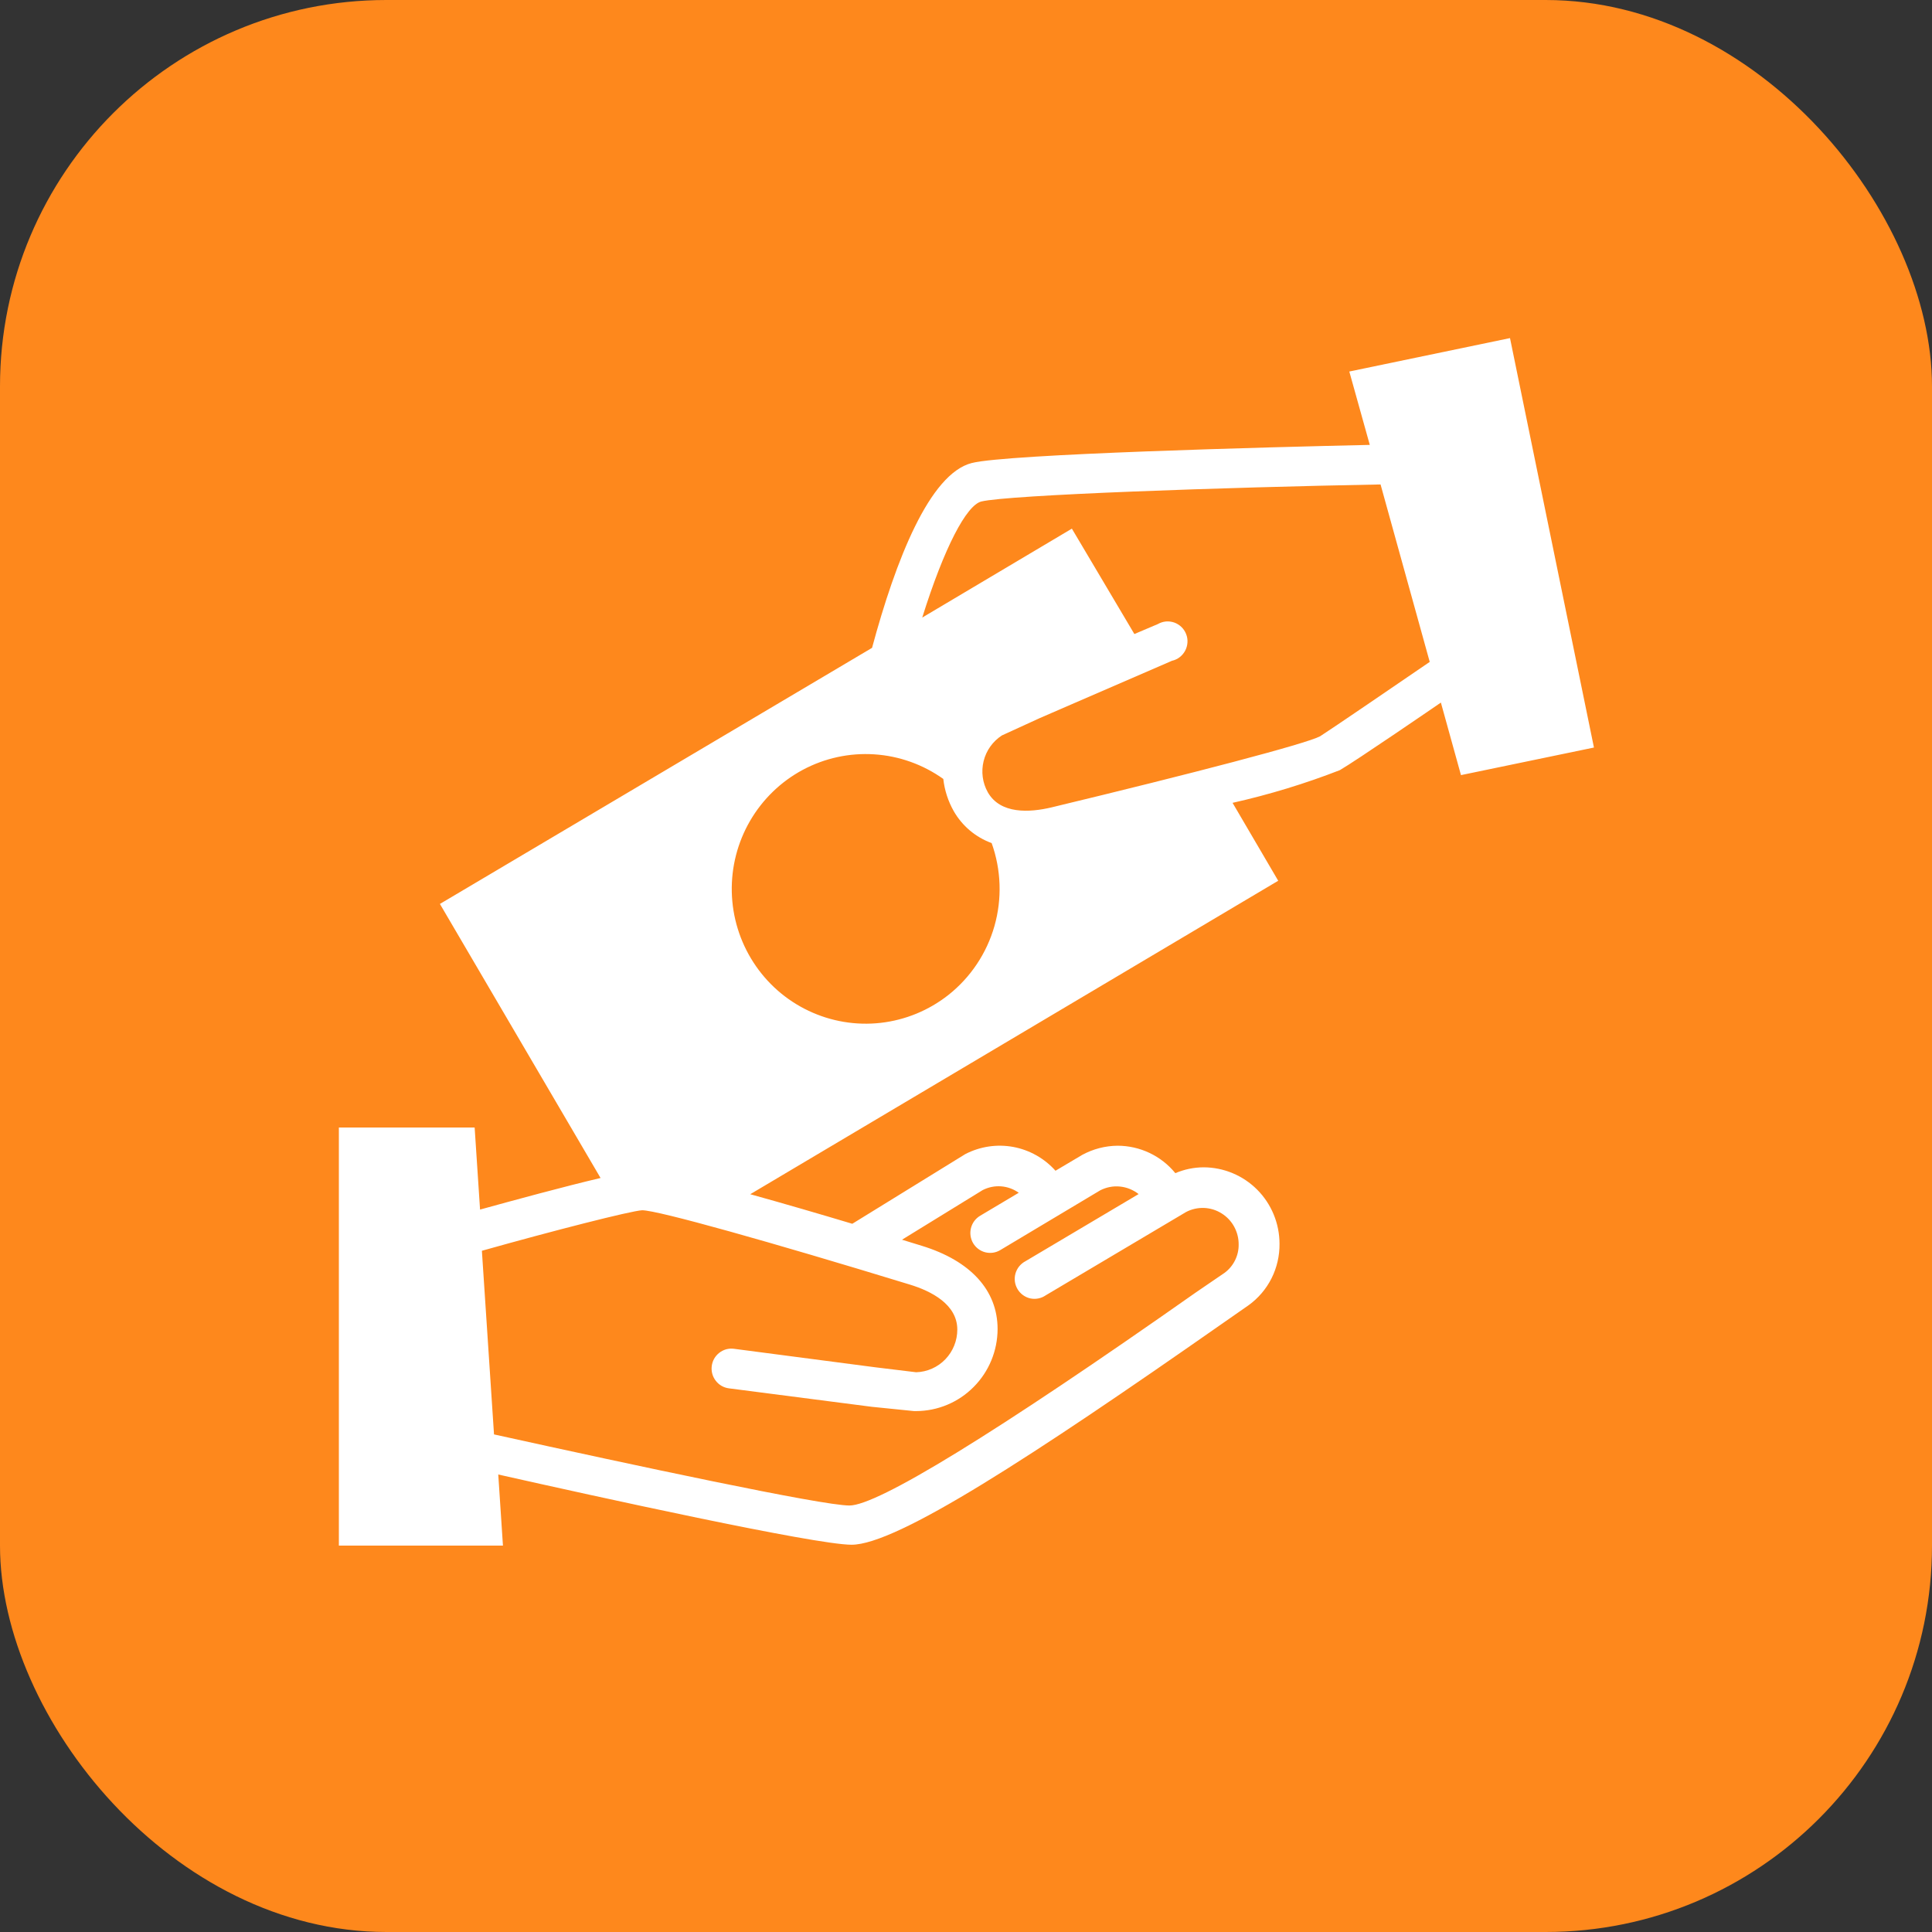
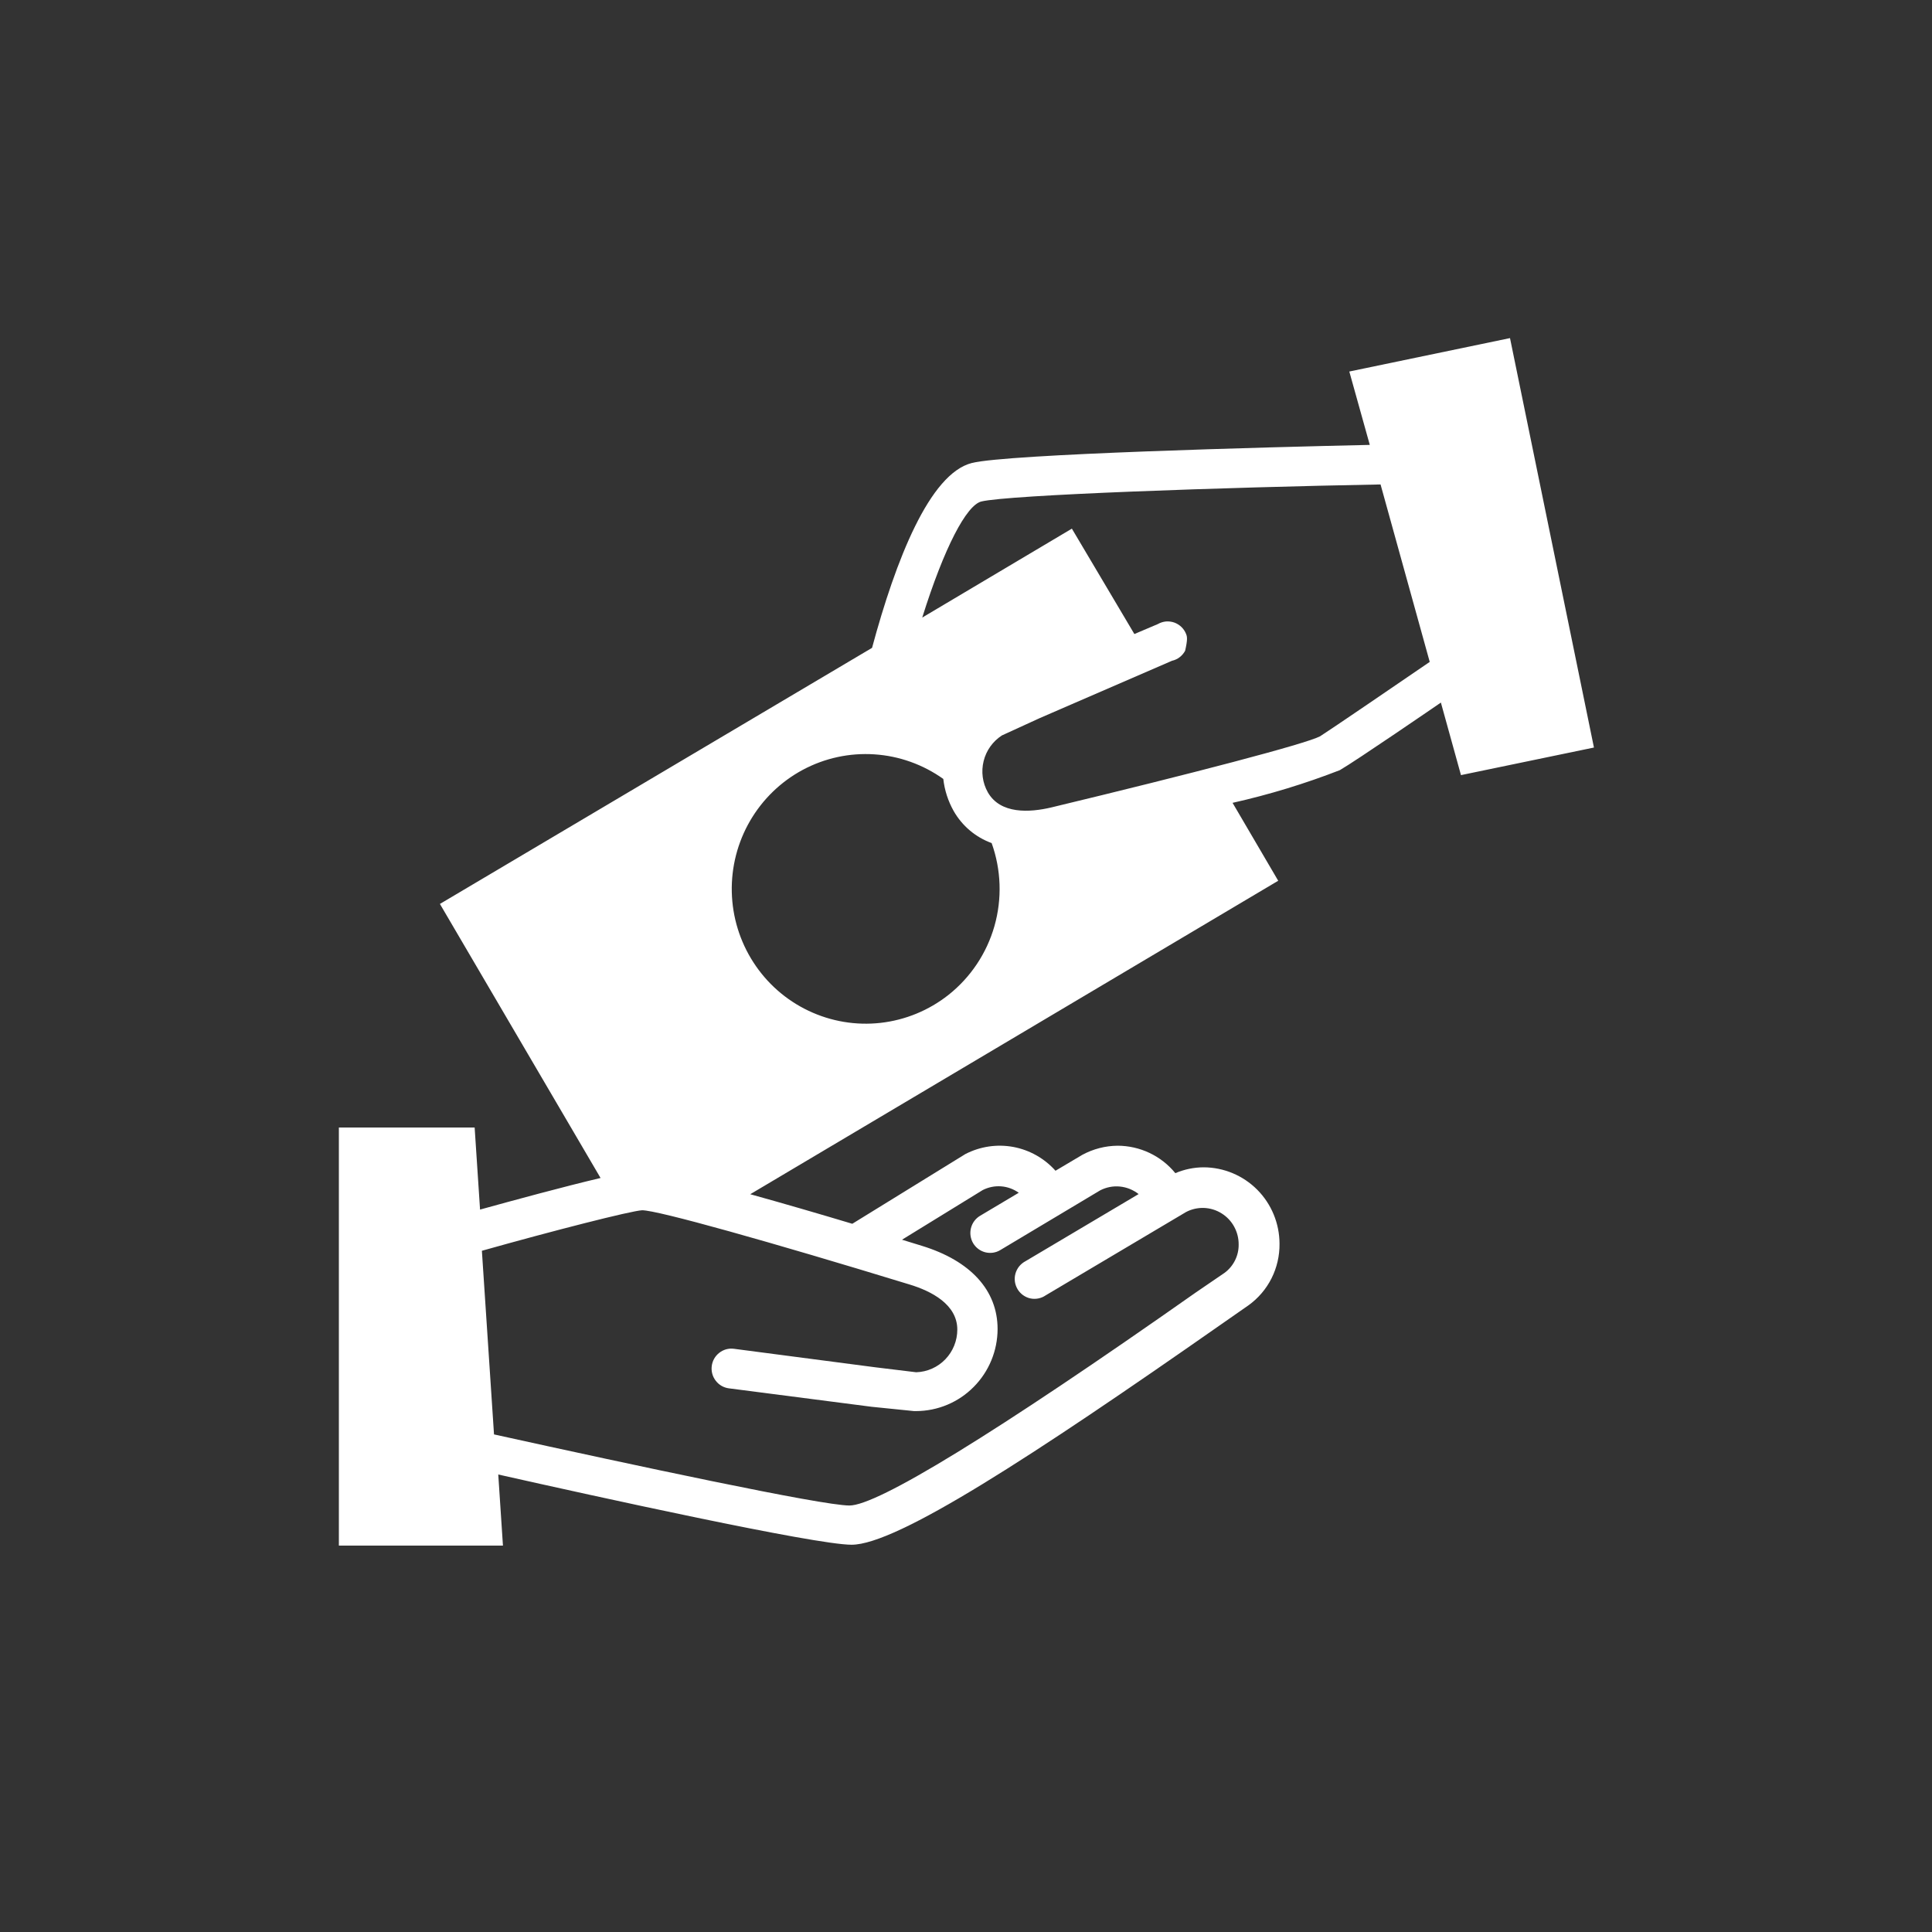
<svg xmlns="http://www.w3.org/2000/svg" width="40" height="40" viewBox="0 0 40 40" fill="none">
  <rect x="0" y="0" width="40" height="40" fill="#333333" stroke="none" />
-   <rect width="40" height="40" rx="8" fill="#FE881C" />
  <g clip-path="url(#clip0_4154_11280)">
-     <path d="M33.001 15.477L31.263 7L27.936 7.692L28.36 9.211C26.227 9.258 20.873 9.4 20.124 9.585C19.246 9.803 18.544 11.599 18.055 13.413L9.108 18.715L12.434 24.389C11.68 24.566 10.635 24.851 9.939 25.043L9.827 23.344H7.016V32H10.413L10.316 30.528C12.315 30.978 16.87 31.982 17.631 31.982C18.567 31.982 21.364 30.16 25.279 27.422L25.85 27.024C26.051 26.879 26.214 26.688 26.326 26.466C26.437 26.244 26.494 25.998 26.491 25.749C26.49 25.33 26.324 24.928 26.03 24.632C25.735 24.336 25.336 24.169 24.919 24.168C24.718 24.169 24.519 24.21 24.334 24.289C24.189 24.111 24.006 23.968 23.799 23.87C23.592 23.772 23.366 23.721 23.138 23.721C22.883 23.723 22.633 23.788 22.409 23.909L21.853 24.239C21.623 23.982 21.316 23.809 20.978 23.746C20.64 23.684 20.292 23.736 19.986 23.894L19.957 23.912L17.646 25.337C16.97 25.134 16.221 24.916 15.533 24.725L26.464 18.235L25.519 16.622C26.275 16.452 27.018 16.226 27.74 15.945C28.077 15.75 29.733 14.614 29.832 14.546L30.248 16.048L33.001 15.477ZM20.346 24.639C20.464 24.579 20.596 24.552 20.727 24.562C20.859 24.572 20.985 24.618 21.092 24.695L20.291 25.172C20.197 25.228 20.13 25.319 20.103 25.425C20.076 25.531 20.092 25.643 20.147 25.738C20.203 25.832 20.293 25.9 20.398 25.927C20.504 25.954 20.616 25.938 20.709 25.882L22.778 24.645C22.904 24.58 23.046 24.552 23.187 24.566C23.328 24.58 23.462 24.634 23.574 24.722L21.233 26.111C21.183 26.137 21.139 26.173 21.103 26.216C21.067 26.26 21.041 26.31 21.025 26.364C21.009 26.419 21.005 26.475 21.012 26.531C21.019 26.587 21.038 26.641 21.067 26.69C21.095 26.738 21.134 26.78 21.179 26.813C21.225 26.846 21.276 26.87 21.331 26.882C21.386 26.894 21.443 26.894 21.498 26.883C21.553 26.872 21.605 26.85 21.651 26.818L24.557 25.093C24.671 25.033 24.798 25.005 24.926 25.009C25.055 25.014 25.18 25.052 25.289 25.12C25.398 25.187 25.489 25.282 25.551 25.395C25.613 25.508 25.646 25.635 25.645 25.764C25.647 25.878 25.621 25.992 25.57 26.094C25.519 26.197 25.445 26.285 25.353 26.353L24.767 26.753C20.58 29.698 18.163 31.17 17.587 31.17C17.011 31.17 13.087 30.328 10.228 29.698L9.977 25.896C11.44 25.484 13.061 25.069 13.295 25.057C13.617 25.057 15.946 25.711 18.831 26.594C19.281 26.73 19.82 27.006 19.82 27.528C19.82 27.757 19.731 27.978 19.572 28.143C19.413 28.308 19.196 28.404 18.968 28.411L18.12 28.308L15.194 27.925C15.14 27.918 15.086 27.922 15.034 27.936C14.982 27.951 14.934 27.975 14.891 28.009C14.805 28.076 14.749 28.174 14.736 28.283C14.729 28.337 14.733 28.391 14.747 28.443C14.761 28.496 14.786 28.544 14.819 28.587C14.885 28.674 14.983 28.73 15.091 28.744L18.047 29.126L18.924 29.215H18.965C19.413 29.214 19.842 29.035 20.158 28.716C20.475 28.398 20.653 27.966 20.654 27.516C20.654 26.715 20.095 26.103 19.085 25.793L18.675 25.667L20.346 24.639ZM19.635 20.6C19.23 20.919 18.745 21.119 18.234 21.177C17.722 21.235 17.205 21.148 16.74 20.927C16.274 20.706 15.879 20.359 15.599 19.925C15.318 19.491 15.163 18.987 15.151 18.469C15.139 17.951 15.27 17.441 15.53 16.994C15.79 16.547 16.168 16.181 16.622 15.938C17.077 15.695 17.589 15.584 18.103 15.618C18.616 15.651 19.11 15.828 19.53 16.127C19.556 16.36 19.629 16.586 19.744 16.79C19.919 17.098 20.198 17.334 20.531 17.455C20.729 18.008 20.749 18.609 20.589 19.173C20.428 19.738 20.094 20.237 19.635 20.6ZM27.331 15.244C27.038 15.4 24.697 16.012 21.771 16.716C21.312 16.825 20.712 16.858 20.452 16.404C20.341 16.207 20.311 15.976 20.365 15.757C20.419 15.538 20.555 15.348 20.744 15.226L21.528 14.867L24.264 13.681C24.322 13.668 24.376 13.643 24.423 13.607C24.47 13.571 24.509 13.525 24.537 13.473C24.565 13.421 24.581 13.363 24.585 13.303C24.589 13.244 24.58 13.184 24.558 13.129C24.537 13.074 24.504 13.023 24.461 12.982C24.419 12.941 24.368 12.909 24.312 12.889C24.257 12.87 24.197 12.862 24.139 12.867C24.08 12.873 24.023 12.891 23.971 12.921L23.486 13.127L22.192 10.945L19.094 12.786C19.55 11.331 20.01 10.46 20.317 10.383C20.885 10.245 25.367 10.089 28.583 10.03L29.601 13.704C28.96 14.143 27.562 15.097 27.331 15.244Z" fill="white" />
+     <path d="M33.001 15.477L31.263 7L27.936 7.692L28.36 9.211C26.227 9.258 20.873 9.4 20.124 9.585C19.246 9.803 18.544 11.599 18.055 13.413L9.108 18.715L12.434 24.389C11.68 24.566 10.635 24.851 9.939 25.043L9.827 23.344H7.016V32H10.413L10.316 30.528C12.315 30.978 16.87 31.982 17.631 31.982C18.567 31.982 21.364 30.16 25.279 27.422L25.85 27.024C26.051 26.879 26.214 26.688 26.326 26.466C26.437 26.244 26.494 25.998 26.491 25.749C26.49 25.33 26.324 24.928 26.03 24.632C25.735 24.336 25.336 24.169 24.919 24.168C24.718 24.169 24.519 24.21 24.334 24.289C24.189 24.111 24.006 23.968 23.799 23.87C23.592 23.772 23.366 23.721 23.138 23.721C22.883 23.723 22.633 23.788 22.409 23.909L21.853 24.239C21.623 23.982 21.316 23.809 20.978 23.746C20.64 23.684 20.292 23.736 19.986 23.894L19.957 23.912L17.646 25.337C16.97 25.134 16.221 24.916 15.533 24.725L26.464 18.235L25.519 16.622C26.275 16.452 27.018 16.226 27.74 15.945C28.077 15.75 29.733 14.614 29.832 14.546L30.248 16.048L33.001 15.477ZM20.346 24.639C20.464 24.579 20.596 24.552 20.727 24.562C20.859 24.572 20.985 24.618 21.092 24.695L20.291 25.172C20.197 25.228 20.13 25.319 20.103 25.425C20.076 25.531 20.092 25.643 20.147 25.738C20.203 25.832 20.293 25.9 20.398 25.927C20.504 25.954 20.616 25.938 20.709 25.882L22.778 24.645C22.904 24.58 23.046 24.552 23.187 24.566C23.328 24.58 23.462 24.634 23.574 24.722L21.233 26.111C21.183 26.137 21.139 26.173 21.103 26.216C21.067 26.26 21.041 26.31 21.025 26.364C21.009 26.419 21.005 26.475 21.012 26.531C21.019 26.587 21.038 26.641 21.067 26.69C21.095 26.738 21.134 26.78 21.179 26.813C21.225 26.846 21.276 26.87 21.331 26.882C21.386 26.894 21.443 26.894 21.498 26.883C21.553 26.872 21.605 26.85 21.651 26.818L24.557 25.093C24.671 25.033 24.798 25.005 24.926 25.009C25.055 25.014 25.18 25.052 25.289 25.12C25.398 25.187 25.489 25.282 25.551 25.395C25.613 25.508 25.646 25.635 25.645 25.764C25.647 25.878 25.621 25.992 25.57 26.094C25.519 26.197 25.445 26.285 25.353 26.353L24.767 26.753C20.58 29.698 18.163 31.17 17.587 31.17C17.011 31.17 13.087 30.328 10.228 29.698L9.977 25.896C11.44 25.484 13.061 25.069 13.295 25.057C13.617 25.057 15.946 25.711 18.831 26.594C19.281 26.73 19.82 27.006 19.82 27.528C19.82 27.757 19.731 27.978 19.572 28.143C19.413 28.308 19.196 28.404 18.968 28.411L18.12 28.308L15.194 27.925C15.14 27.918 15.086 27.922 15.034 27.936C14.982 27.951 14.934 27.975 14.891 28.009C14.805 28.076 14.749 28.174 14.736 28.283C14.729 28.337 14.733 28.391 14.747 28.443C14.761 28.496 14.786 28.544 14.819 28.587C14.885 28.674 14.983 28.73 15.091 28.744L18.047 29.126L18.924 29.215H18.965C19.413 29.214 19.842 29.035 20.158 28.716C20.475 28.398 20.653 27.966 20.654 27.516C20.654 26.715 20.095 26.103 19.085 25.793L18.675 25.667L20.346 24.639ZM19.635 20.6C19.23 20.919 18.745 21.119 18.234 21.177C17.722 21.235 17.205 21.148 16.74 20.927C16.274 20.706 15.879 20.359 15.599 19.925C15.318 19.491 15.163 18.987 15.151 18.469C15.139 17.951 15.27 17.441 15.53 16.994C15.79 16.547 16.168 16.181 16.622 15.938C17.077 15.695 17.589 15.584 18.103 15.618C18.616 15.651 19.11 15.828 19.53 16.127C19.556 16.36 19.629 16.586 19.744 16.79C19.919 17.098 20.198 17.334 20.531 17.455C20.729 18.008 20.749 18.609 20.589 19.173C20.428 19.738 20.094 20.237 19.635 20.6ZM27.331 15.244C27.038 15.4 24.697 16.012 21.771 16.716C21.312 16.825 20.712 16.858 20.452 16.404C20.341 16.207 20.311 15.976 20.365 15.757C20.419 15.538 20.555 15.348 20.744 15.226L21.528 14.867L24.264 13.681C24.322 13.668 24.376 13.643 24.423 13.607C24.47 13.571 24.509 13.525 24.537 13.473C24.589 13.244 24.58 13.184 24.558 13.129C24.537 13.074 24.504 13.023 24.461 12.982C24.419 12.941 24.368 12.909 24.312 12.889C24.257 12.87 24.197 12.862 24.139 12.867C24.08 12.873 24.023 12.891 23.971 12.921L23.486 13.127L22.192 10.945L19.094 12.786C19.55 11.331 20.01 10.46 20.317 10.383C20.885 10.245 25.367 10.089 28.583 10.03L29.601 13.704C28.96 14.143 27.562 15.097 27.331 15.244Z" fill="white" />
  </g>
  <defs>
    <clipPath id="clip0_4154_11280">
      <rect width="26" height="25" fill="white" transform="translate(7 7)" />
    </clipPath>
  </defs>
</svg>